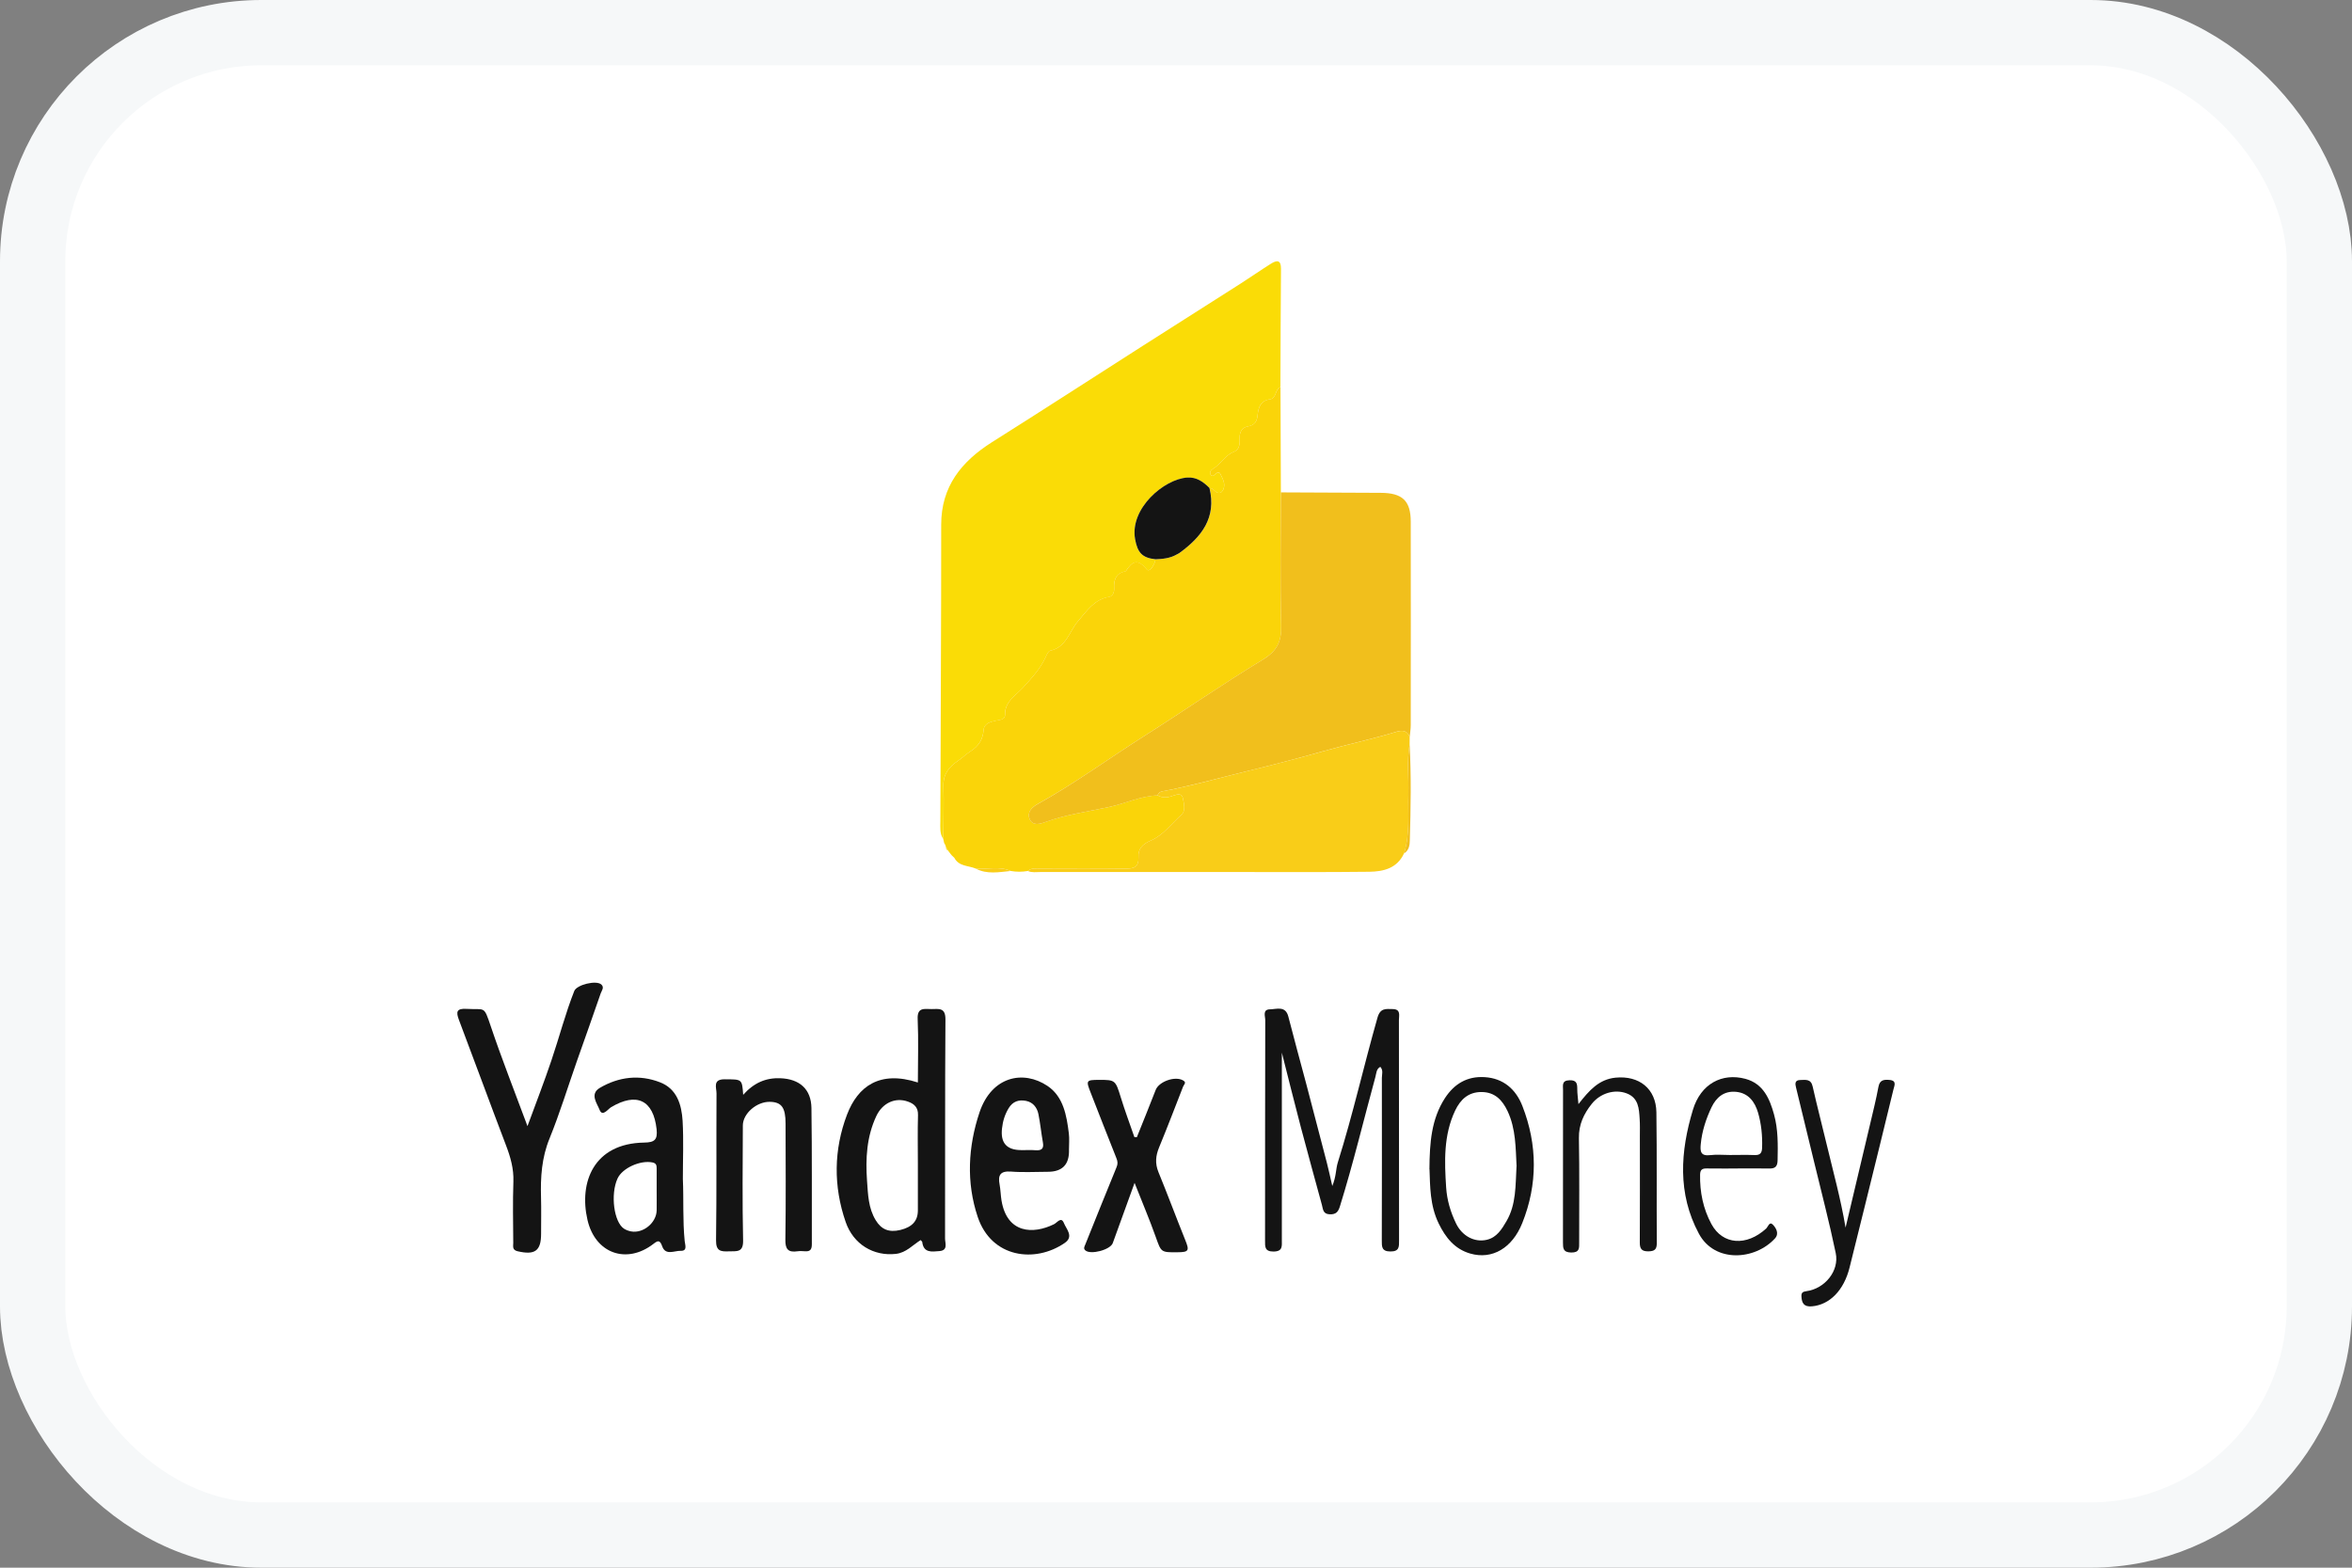
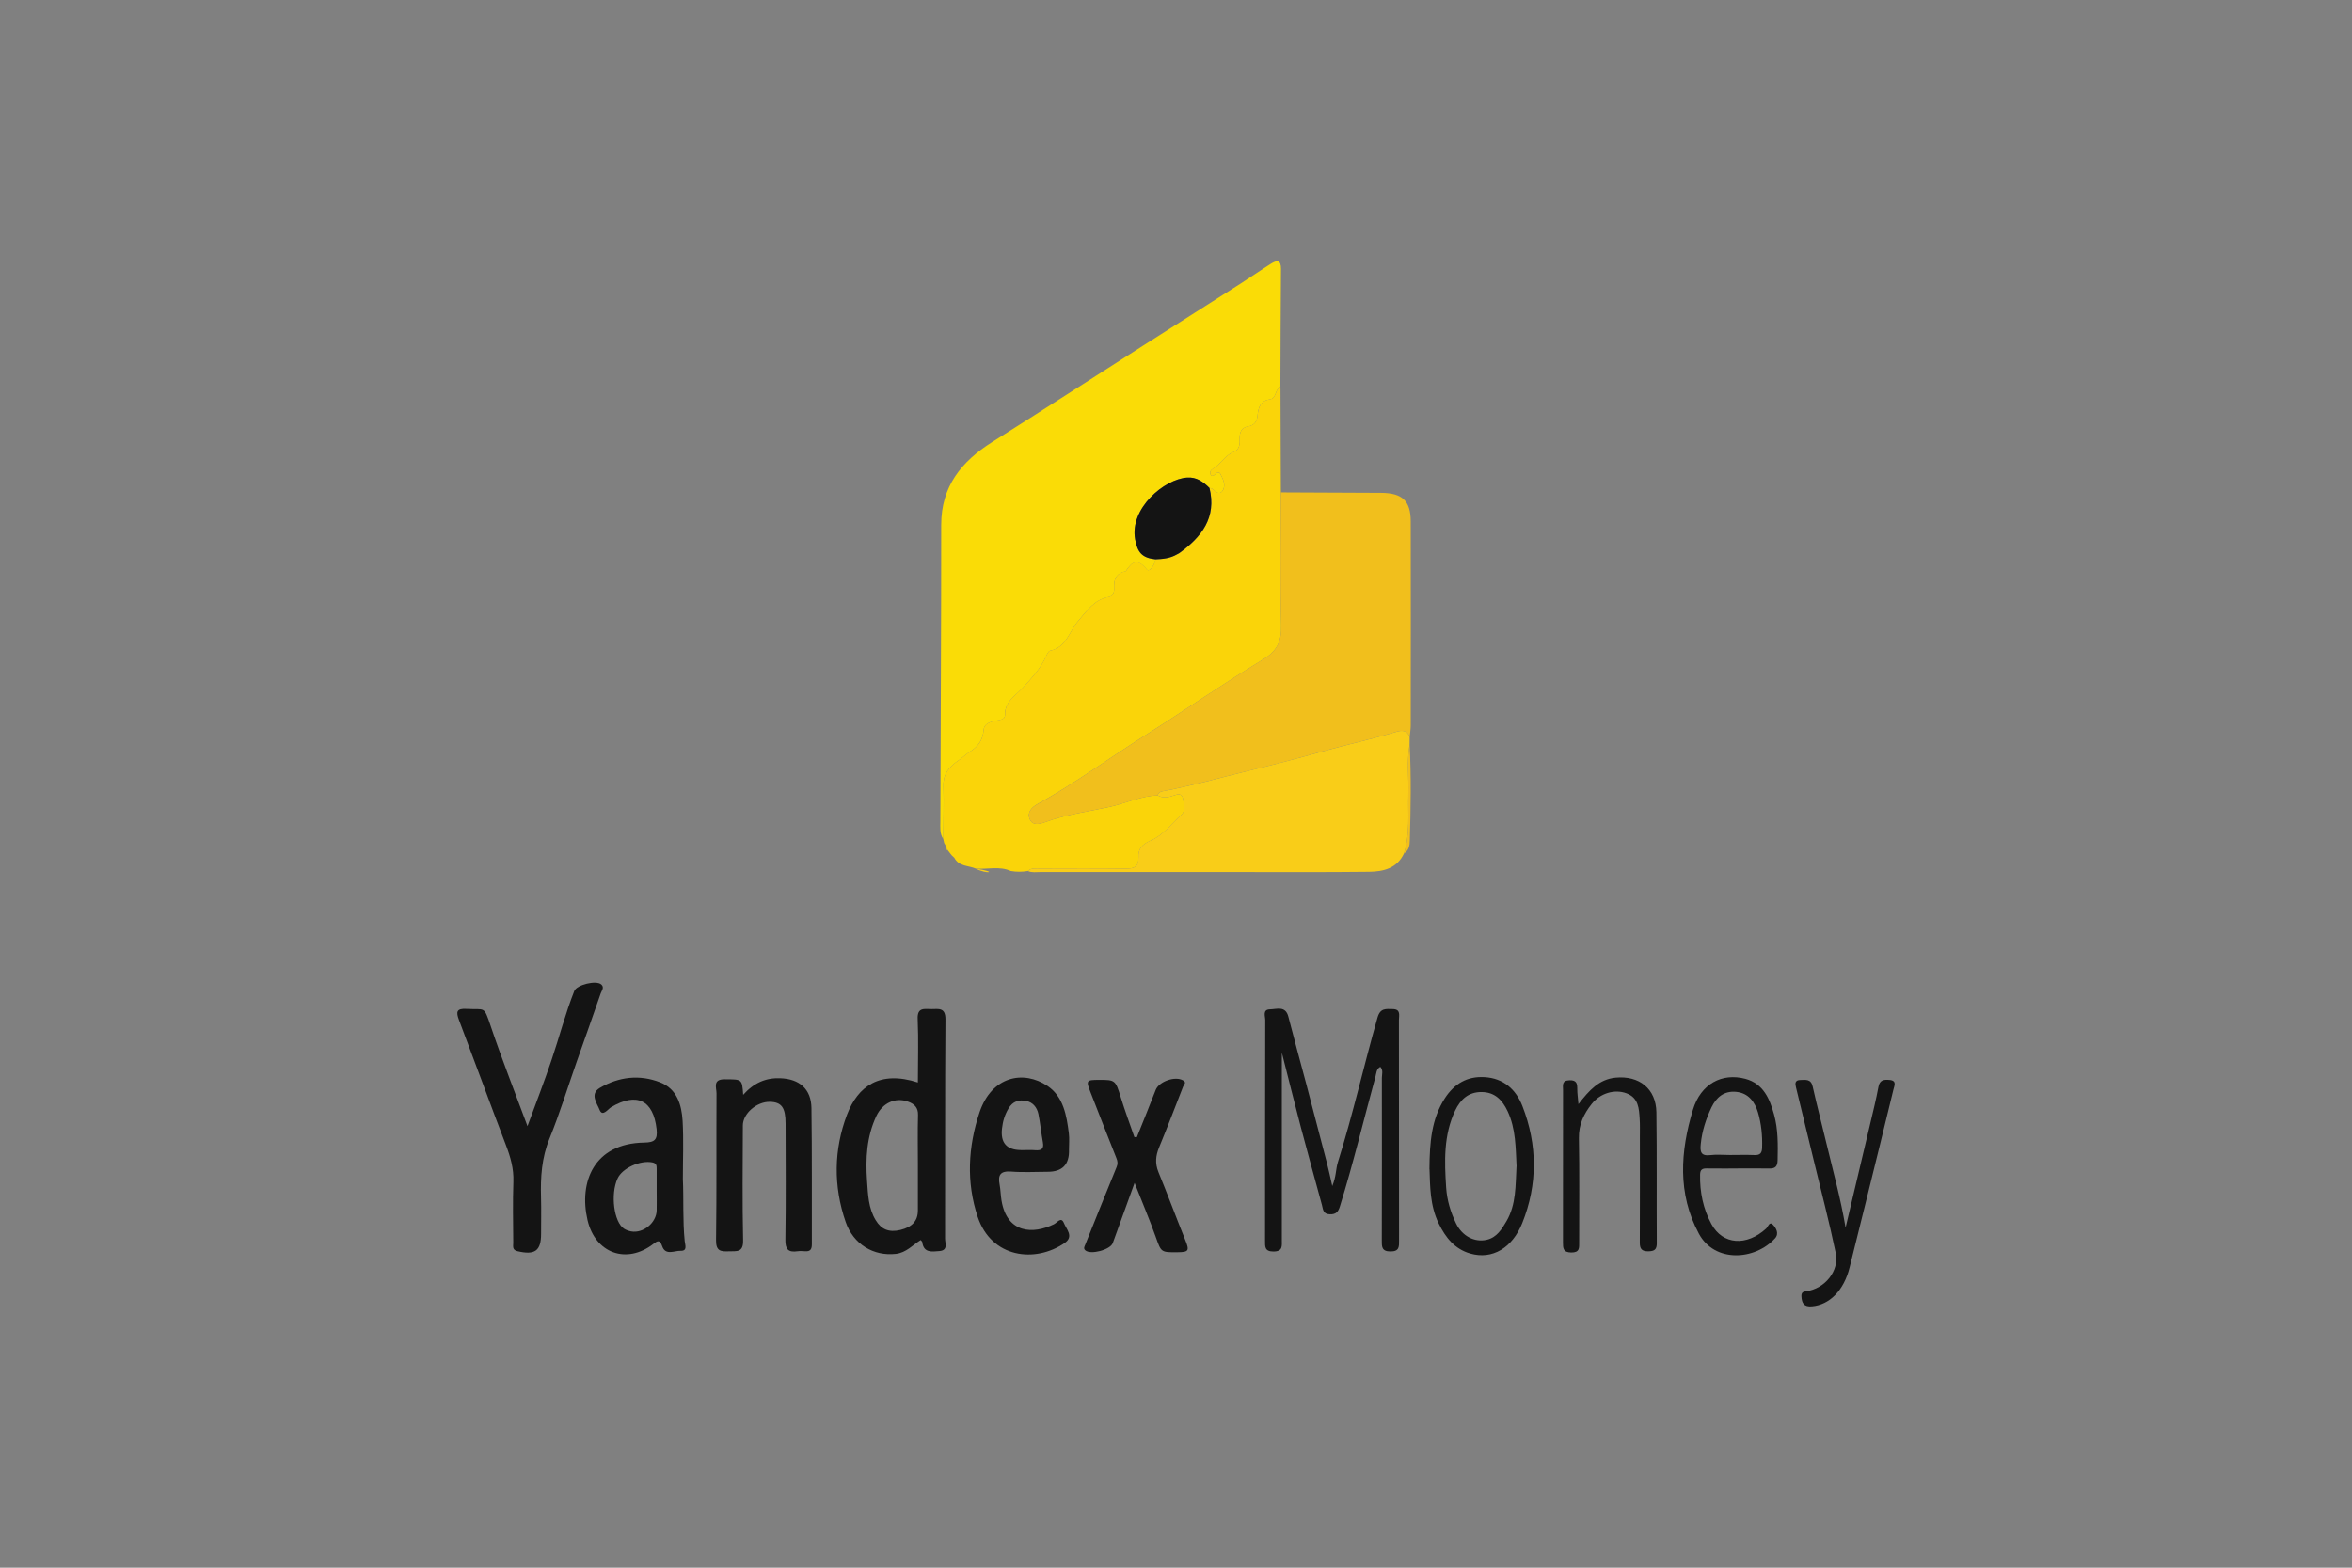
<svg xmlns="http://www.w3.org/2000/svg" width="36" height="24" viewBox="0 0 36 24" fill="none">
  <rect x="0" y="0" width="36" height="24" fill="#808080" stroke="none" />
-   <rect x="0.5" y="0.5" width="35" height="23" rx="3.5" fill="white" />
  <path d="M14.438 12.845C14.381 12.762 14.393 12.666 14.393 12.574C14.397 11.06 14.407 9.547 14.406 8.033C14.406 7.448 14.715 7.066 15.184 6.769C15.955 6.283 16.721 5.787 17.489 5.296C17.989 4.977 18.489 4.661 18.988 4.342C19.145 4.242 19.297 4.135 19.455 4.036C19.542 3.982 19.608 3.975 19.607 4.115C19.601 4.718 19.601 5.321 19.598 5.924C19.512 5.961 19.541 6.099 19.436 6.114C19.288 6.135 19.26 6.244 19.248 6.361C19.238 6.454 19.203 6.51 19.104 6.528C19.009 6.544 18.971 6.613 18.975 6.708C18.979 6.792 18.973 6.885 18.884 6.919C18.748 6.97 18.687 7.106 18.569 7.175C18.538 7.193 18.503 7.232 18.533 7.27C18.563 7.31 18.589 7.267 18.612 7.249C18.639 7.227 18.666 7.229 18.68 7.258C18.716 7.331 18.76 7.405 18.725 7.491C18.713 7.52 18.689 7.55 18.652 7.547C18.596 7.542 18.574 7.47 18.512 7.471C18.418 7.378 18.316 7.302 18.171 7.312C17.818 7.336 17.29 7.784 17.374 8.256C17.411 8.46 17.482 8.541 17.686 8.563C17.675 8.649 17.593 8.768 17.553 8.719C17.415 8.549 17.331 8.591 17.234 8.741C17.231 8.745 17.225 8.748 17.22 8.749C17.077 8.78 17.046 8.88 17.053 9.008C17.055 9.064 17.037 9.128 16.974 9.139C16.746 9.178 16.636 9.353 16.5 9.51C16.366 9.666 16.323 9.91 16.074 9.962C16.047 9.968 16.024 10.018 16.009 10.053C15.926 10.236 15.792 10.38 15.659 10.526C15.545 10.651 15.377 10.739 15.382 10.948C15.384 11.018 15.299 11.022 15.24 11.034C15.157 11.052 15.064 11.077 15.056 11.173C15.043 11.323 14.98 11.422 14.852 11.504C14.787 11.546 14.729 11.603 14.661 11.649C14.534 11.736 14.435 11.847 14.44 12.025C14.448 12.298 14.439 12.573 14.438 12.847V12.845Z" fill="#FADC06" />
  <path d="M18.512 7.471C18.574 7.469 18.596 7.541 18.652 7.546C18.689 7.55 18.713 7.52 18.726 7.49C18.76 7.404 18.716 7.331 18.681 7.258C18.666 7.228 18.64 7.227 18.612 7.248C18.589 7.266 18.563 7.309 18.533 7.269C18.504 7.231 18.538 7.193 18.569 7.174C18.688 7.105 18.748 6.97 18.884 6.918C18.974 6.884 18.979 6.792 18.976 6.708C18.971 6.612 19.009 6.544 19.104 6.527C19.203 6.509 19.239 6.453 19.248 6.36C19.261 6.243 19.289 6.134 19.437 6.113C19.542 6.098 19.512 5.96 19.599 5.924C19.601 6.462 19.603 6.999 19.605 7.537C19.605 8.217 19.593 8.897 19.61 9.577C19.617 9.825 19.545 9.967 19.327 10.1C18.713 10.473 18.122 10.883 17.515 11.267C16.969 11.613 16.447 11.997 15.88 12.31C15.793 12.359 15.719 12.434 15.759 12.535C15.806 12.651 15.921 12.614 16.005 12.583C16.322 12.467 16.657 12.425 16.983 12.353C17.229 12.298 17.461 12.186 17.718 12.176C17.803 12.225 17.887 12.207 17.972 12.176C18.027 12.157 18.09 12.144 18.105 12.219C18.123 12.304 18.15 12.414 18.085 12.472C17.931 12.608 17.806 12.788 17.613 12.869C17.486 12.923 17.419 12.996 17.425 13.121C17.433 13.277 17.355 13.3 17.224 13.298C16.79 13.292 16.355 13.296 15.921 13.296C15.856 13.296 15.788 13.284 15.732 13.334C15.645 13.349 15.558 13.349 15.471 13.334C15.297 13.256 15.115 13.312 14.937 13.298C14.823 13.249 14.676 13.267 14.607 13.132C14.595 13.121 14.584 13.111 14.573 13.1L14.574 13.102C14.565 13.091 14.555 13.079 14.546 13.068C14.534 13.053 14.522 13.037 14.511 13.022C14.5 13.004 14.49 12.986 14.48 12.968C14.473 12.962 14.471 12.955 14.474 12.946C14.466 12.932 14.459 12.918 14.451 12.904C14.447 12.884 14.443 12.865 14.438 12.845C14.44 12.571 14.449 12.297 14.441 12.023C14.436 11.845 14.535 11.735 14.662 11.648C14.73 11.602 14.788 11.544 14.853 11.503C14.981 11.421 15.044 11.322 15.056 11.172C15.064 11.076 15.158 11.051 15.24 11.033C15.3 11.02 15.384 11.017 15.383 10.947C15.378 10.738 15.546 10.649 15.659 10.525C15.793 10.379 15.927 10.234 16.009 10.051C16.024 10.017 16.047 9.966 16.075 9.961C16.324 9.909 16.366 9.664 16.501 9.509C16.637 9.352 16.747 9.177 16.975 9.137C17.037 9.126 17.056 9.062 17.053 9.007C17.047 8.878 17.078 8.778 17.221 8.747C17.226 8.746 17.232 8.744 17.235 8.74C17.331 8.589 17.416 8.547 17.554 8.718C17.594 8.767 17.676 8.648 17.686 8.562C17.8 8.558 17.912 8.547 18.013 8.488L18.049 8.469C18.391 8.222 18.625 7.926 18.513 7.47L18.512 7.471Z" fill="#FAD409" />
  <path d="M17.718 12.177C17.461 12.186 17.229 12.299 16.983 12.353C16.655 12.425 16.321 12.468 16.004 12.584C15.921 12.614 15.805 12.652 15.759 12.535C15.719 12.434 15.792 12.36 15.88 12.311C16.447 11.997 16.968 11.613 17.514 11.268C18.121 10.883 18.712 10.473 19.326 10.1C19.544 9.968 19.616 9.826 19.61 9.577C19.592 8.898 19.604 8.217 19.605 7.538C20.116 7.54 20.627 7.543 21.138 7.545C21.465 7.547 21.593 7.667 21.593 7.986C21.595 9.025 21.594 10.065 21.593 11.104C21.593 11.164 21.582 11.223 21.577 11.283C21.54 11.181 21.461 11.176 21.375 11.202C21.002 11.316 20.62 11.396 20.246 11.502C19.871 11.609 19.492 11.707 19.115 11.799C18.674 11.906 18.235 12.031 17.788 12.115C17.752 12.122 17.73 12.143 17.717 12.176L17.718 12.177Z" fill="#F1BF1C" />
  <path d="M17.718 12.177C17.73 12.143 17.752 12.122 17.788 12.115C18.236 12.032 18.674 11.906 19.115 11.799C19.492 11.707 19.871 11.609 20.246 11.503C20.62 11.397 21.002 11.316 21.375 11.203C21.462 11.176 21.54 11.181 21.577 11.283C21.577 11.32 21.576 11.357 21.576 11.394C21.532 11.648 21.564 11.903 21.557 12.158C21.548 12.461 21.585 12.768 21.49 13.065C21.385 13.293 21.177 13.343 20.959 13.346C20.282 13.354 19.606 13.35 18.929 13.35C17.929 13.351 16.927 13.351 15.927 13.35C15.862 13.35 15.794 13.362 15.732 13.334C15.787 13.284 15.856 13.297 15.921 13.296C16.355 13.295 16.789 13.292 17.223 13.298C17.355 13.3 17.432 13.277 17.425 13.121C17.418 12.996 17.485 12.923 17.612 12.869C17.805 12.788 17.93 12.608 18.084 12.472C18.149 12.414 18.123 12.304 18.105 12.219C18.089 12.144 18.026 12.157 17.972 12.176C17.887 12.207 17.802 12.225 17.718 12.176V12.177Z" fill="#F9CD18" />
  <path d="M21.127 16.332C21.064 16.367 21.068 16.431 21.052 16.487C20.872 17.146 20.713 17.811 20.51 18.465C20.483 18.552 20.451 18.593 20.354 18.59C20.248 18.587 20.251 18.511 20.233 18.445C20.125 18.049 20.016 17.654 19.911 17.257C19.81 16.872 19.714 16.486 19.62 16.115C19.62 16.266 19.62 16.433 19.62 16.6C19.62 17.396 19.62 18.191 19.62 18.986C19.62 19.075 19.636 19.159 19.493 19.16C19.354 19.161 19.363 19.082 19.363 18.99C19.364 17.866 19.363 16.741 19.366 15.617C19.366 15.556 19.321 15.454 19.439 15.452C19.543 15.45 19.677 15.393 19.72 15.565C19.808 15.909 19.903 16.252 19.994 16.595C20.1 16.997 20.205 17.399 20.309 17.801C20.336 17.904 20.358 18.009 20.392 18.157C20.453 18.012 20.445 17.898 20.477 17.795C20.707 17.064 20.874 16.316 21.084 15.579C21.127 15.427 21.215 15.447 21.318 15.448C21.445 15.45 21.412 15.547 21.412 15.616C21.413 16.741 21.413 17.865 21.414 18.99C21.414 19.083 21.421 19.16 21.282 19.159C21.145 19.159 21.15 19.082 21.15 18.988C21.152 18.16 21.152 17.332 21.151 16.504C21.151 16.447 21.176 16.385 21.127 16.332Z" fill="#141414" />
  <path d="M14.091 18.985C13.969 19.061 13.87 19.178 13.712 19.196C13.371 19.234 13.062 19.05 12.944 18.708C12.754 18.159 12.761 17.599 12.965 17.063C13.13 16.631 13.465 16.383 14.049 16.572C14.049 16.246 14.06 15.923 14.046 15.601C14.037 15.414 14.153 15.449 14.259 15.448C14.369 15.447 14.472 15.422 14.471 15.605C14.463 16.724 14.468 17.843 14.465 18.961C14.465 19.032 14.515 19.142 14.379 19.153C14.265 19.162 14.137 19.186 14.116 19.015C14.115 19.006 14.104 19 14.092 18.985H14.091ZM14.049 17.81C14.049 17.564 14.044 17.317 14.051 17.071C14.055 16.955 13.993 16.899 13.901 16.866C13.701 16.792 13.506 16.889 13.414 17.084C13.264 17.403 13.247 17.738 13.271 18.079C13.286 18.285 13.29 18.494 13.404 18.681C13.489 18.82 13.603 18.872 13.78 18.83C13.961 18.786 14.048 18.692 14.049 18.533C14.05 18.292 14.049 18.051 14.049 17.81H14.049Z" fill="#141414" />
  <path d="M8.073 17.242C8.205 16.883 8.331 16.558 8.442 16.228C8.561 15.877 8.653 15.517 8.79 15.171C8.828 15.075 9.125 15.003 9.203 15.071C9.254 15.116 9.21 15.165 9.195 15.206C9.077 15.552 8.952 15.896 8.831 16.242C8.692 16.638 8.569 17.041 8.411 17.43C8.291 17.724 8.272 18.022 8.281 18.33C8.286 18.516 8.282 18.702 8.282 18.889C8.282 19.151 8.187 19.218 7.92 19.155C7.837 19.135 7.856 19.077 7.856 19.027C7.854 18.715 7.847 18.402 7.858 18.09C7.865 17.892 7.814 17.715 7.745 17.534C7.501 16.895 7.267 16.253 7.025 15.615C6.978 15.491 6.987 15.436 7.14 15.445C7.43 15.462 7.402 15.387 7.512 15.712C7.681 16.214 7.876 16.707 8.074 17.241L8.073 17.242Z" fill="#141414" />
  <path d="M10.452 18.047C10.466 18.364 10.448 18.683 10.48 19C10.486 19.059 10.526 19.153 10.418 19.149C10.322 19.146 10.186 19.226 10.135 19.078C10.099 18.975 10.065 18.994 10 19.044C9.591 19.359 9.111 19.191 8.992 18.676C8.859 18.099 9.087 17.504 9.86 17.492C10.02 17.49 10.067 17.448 10.05 17.287C10.001 16.842 9.746 16.717 9.354 16.95C9.304 16.98 9.221 17.104 9.177 16.99C9.141 16.895 9.021 16.748 9.182 16.654C9.472 16.484 9.788 16.447 10.102 16.569C10.362 16.669 10.433 16.913 10.448 17.159C10.465 17.454 10.452 17.75 10.452 18.047V18.047ZM10.051 18.234C10.051 18.119 10.051 18.004 10.051 17.889C10.051 17.844 10.047 17.808 9.986 17.796C9.802 17.758 9.525 17.882 9.452 18.042C9.341 18.284 9.396 18.71 9.552 18.811C9.584 18.831 9.623 18.845 9.66 18.852C9.846 18.886 10.048 18.719 10.051 18.529C10.053 18.431 10.051 18.332 10.051 18.234H10.051Z" fill="#141414" />
  <path d="M11.375 16.761C11.54 16.576 11.723 16.498 11.945 16.507C12.237 16.518 12.416 16.673 12.42 16.963C12.43 17.658 12.424 18.354 12.426 19.05C12.426 19.126 12.402 19.162 12.322 19.156C12.284 19.153 12.244 19.151 12.207 19.156C12.064 19.177 12.018 19.125 12.021 18.977C12.03 18.385 12.025 17.794 12.024 17.202C12.024 16.955 11.963 16.872 11.784 16.868C11.583 16.864 11.37 17.047 11.37 17.231C11.368 17.817 11.361 18.404 11.374 18.99C11.378 19.179 11.275 19.153 11.157 19.157C11.033 19.162 10.958 19.155 10.96 18.989C10.97 18.239 10.963 17.488 10.967 16.738C10.967 16.652 10.904 16.521 11.094 16.523C11.358 16.525 11.358 16.516 11.375 16.761L11.375 16.761Z" fill="#141414" />
  <path d="M16.362 17.599C16.37 17.826 16.262 17.939 16.038 17.939C15.851 17.939 15.662 17.951 15.476 17.936C15.312 17.924 15.272 17.988 15.3 18.134C15.315 18.214 15.316 18.297 15.329 18.378C15.414 18.886 15.813 18.899 16.132 18.742C16.183 18.717 16.243 18.619 16.285 18.726C16.322 18.818 16.44 18.931 16.296 19.029C15.843 19.341 15.176 19.259 14.965 18.63C14.787 18.099 14.818 17.552 14.992 17.031C15.178 16.476 15.664 16.376 16.035 16.626C16.278 16.791 16.326 17.078 16.36 17.352C16.37 17.433 16.362 17.516 16.362 17.598V17.599ZM15.632 17.608C15.704 17.608 15.775 17.603 15.846 17.609C15.936 17.616 15.981 17.591 15.963 17.491C15.937 17.346 15.923 17.199 15.894 17.055C15.873 16.953 15.809 16.873 15.702 16.853C15.594 16.833 15.502 16.86 15.437 16.968C15.379 17.065 15.349 17.166 15.337 17.275C15.311 17.497 15.409 17.607 15.632 17.607V17.608Z" fill="#141414" />
  <path d="M17.401 17.409C17.497 17.168 17.596 16.928 17.689 16.686C17.739 16.557 17.986 16.469 18.108 16.54C18.167 16.573 18.121 16.603 18.109 16.634C17.988 16.944 17.869 17.256 17.742 17.564C17.689 17.692 17.677 17.81 17.731 17.943C17.872 18.287 18.001 18.635 18.14 18.98C18.208 19.146 18.198 19.17 18.023 19.171C17.766 19.174 17.774 19.171 17.689 18.934C17.594 18.667 17.483 18.406 17.366 18.109C17.247 18.437 17.14 18.734 17.032 19.031C16.995 19.134 16.692 19.214 16.612 19.142C16.58 19.114 16.598 19.085 16.611 19.054C16.77 18.659 16.928 18.263 17.09 17.869C17.112 17.817 17.108 17.78 17.088 17.731C16.954 17.396 16.824 17.059 16.692 16.723C16.62 16.54 16.626 16.533 16.822 16.532C17.071 16.531 17.074 16.538 17.154 16.797C17.217 17.003 17.293 17.205 17.363 17.408L17.401 17.41L17.401 17.409Z" fill="#141414" />
  <path d="M28.248 18.796C28.379 18.246 28.504 17.721 28.627 17.197C28.671 17.011 28.717 16.825 28.752 16.637C28.772 16.53 28.839 16.526 28.921 16.533C29.038 16.543 28.994 16.623 28.981 16.68C28.841 17.259 28.698 17.838 28.555 18.417C28.474 18.746 28.391 19.075 28.31 19.404C28.223 19.755 28.004 19.976 27.733 19.999C27.611 20.009 27.578 19.95 27.573 19.847C27.57 19.791 27.593 19.774 27.648 19.767C27.93 19.73 28.155 19.457 28.098 19.184C28 18.713 27.878 18.248 27.765 17.78C27.673 17.403 27.581 17.026 27.49 16.648C27.476 16.592 27.469 16.535 27.556 16.534C27.638 16.532 27.719 16.515 27.745 16.634C27.812 16.933 27.89 17.229 27.961 17.527C28.06 17.941 28.174 18.351 28.249 18.796L28.248 18.796Z" fill="#141414" />
  <path d="M24.16 16.903C24.325 16.692 24.473 16.524 24.728 16.498C25.089 16.463 25.348 16.667 25.353 17.029C25.362 17.697 25.355 18.365 25.359 19.034C25.359 19.129 25.323 19.155 25.232 19.157C25.13 19.159 25.098 19.12 25.099 19.022C25.102 18.48 25.1 17.937 25.1 17.395C25.1 17.307 25.103 17.219 25.097 17.131C25.087 16.973 25.081 16.807 24.896 16.738C24.714 16.67 24.494 16.735 24.363 16.9C24.242 17.052 24.163 17.217 24.167 17.424C24.177 17.955 24.17 18.487 24.171 19.018C24.171 19.105 24.18 19.177 24.049 19.175C23.923 19.173 23.923 19.108 23.923 19.018C23.924 18.24 23.924 17.462 23.924 16.684C23.924 16.617 23.902 16.542 24.021 16.538C24.138 16.533 24.142 16.595 24.142 16.679C24.142 16.742 24.152 16.805 24.16 16.903V16.903Z" fill="#141414" />
  <path d="M26.601 17.889C26.442 17.889 26.282 17.89 26.122 17.888C26.056 17.887 26.024 17.906 26.022 17.98C26.016 18.248 26.069 18.506 26.195 18.739C26.368 19.059 26.733 19.082 27.032 18.809C27.063 18.781 27.082 18.692 27.137 18.75C27.186 18.8 27.234 18.886 27.169 18.958C26.864 19.294 26.245 19.338 26.003 18.886C25.673 18.271 25.72 17.626 25.912 16.99C26.032 16.592 26.358 16.421 26.715 16.516C26.991 16.59 27.088 16.824 27.154 17.063C27.217 17.291 27.213 17.529 27.208 17.765C27.206 17.859 27.17 17.891 27.08 17.889C26.921 17.886 26.761 17.888 26.601 17.888V17.889L26.601 17.889ZM26.475 17.682C26.601 17.682 26.728 17.678 26.854 17.683C26.941 17.687 26.969 17.652 26.971 17.569C26.977 17.387 26.959 17.206 26.909 17.034C26.861 16.872 26.765 16.733 26.572 16.715C26.388 16.698 26.27 16.799 26.196 16.953C26.112 17.131 26.051 17.316 26.032 17.515C26.02 17.634 26.034 17.701 26.178 17.684C26.275 17.672 26.376 17.682 26.475 17.682V17.682Z" fill="#141414" />
  <path d="M21.879 17.899C21.882 17.488 21.91 17.131 22.116 16.812C22.26 16.591 22.458 16.474 22.723 16.49C23.013 16.507 23.203 16.678 23.302 16.932C23.534 17.527 23.537 18.132 23.3 18.724C23.148 19.106 22.84 19.288 22.504 19.191C22.265 19.122 22.127 18.947 22.022 18.733C21.884 18.452 21.89 18.151 21.88 17.899H21.879ZM23.213 17.857C23.198 17.574 23.203 17.282 23.075 17.01C22.994 16.839 22.879 16.719 22.677 16.718C22.476 16.717 22.354 16.831 22.272 17.003C22.094 17.381 22.109 17.78 22.135 18.18C22.148 18.374 22.202 18.556 22.287 18.731C22.378 18.92 22.567 19.025 22.758 18.98C22.911 18.944 22.987 18.817 23.059 18.694C23.209 18.436 23.195 18.147 23.212 17.857H23.213Z" fill="#141414" />
  <path d="M21.49 13.065C21.584 12.768 21.548 12.461 21.556 12.158C21.564 11.903 21.532 11.648 21.576 11.394C21.602 11.884 21.593 12.374 21.579 12.864C21.578 12.938 21.567 13.019 21.49 13.065Z" fill="#F1BF1C" />
-   <path d="M14.936 13.298C15.114 13.312 15.296 13.256 15.47 13.334C15.29 13.351 15.109 13.389 14.936 13.298Z" fill="#F9CD18" />
+   <path d="M14.936 13.298C15.29 13.351 15.109 13.389 14.936 13.298Z" fill="#F9CD18" />
  <path d="M14.479 12.968C14.489 12.986 14.5 13.004 14.51 13.022C14.487 13.011 14.478 12.993 14.479 12.968Z" fill="#FADC06" />
  <path d="M14.451 12.904C14.458 12.918 14.466 12.932 14.473 12.946C14.466 12.932 14.458 12.918 14.451 12.904Z" fill="#FADC06" />
  <path d="M14.545 13.068C14.555 13.079 14.564 13.091 14.574 13.102C14.564 13.091 14.555 13.079 14.545 13.068Z" fill="#FADC06" />
  <path d="M14.572 13.1C14.583 13.111 14.595 13.121 14.606 13.132C14.595 13.121 14.583 13.111 14.572 13.1Z" fill="#FADC06" />
  <path d="M18.012 8.488C17.911 8.547 17.799 8.558 17.685 8.562C17.482 8.54 17.411 8.46 17.374 8.255C17.289 7.783 17.818 7.335 18.171 7.311C18.316 7.301 18.418 7.377 18.512 7.47C18.624 7.926 18.39 8.222 18.048 8.469L18.012 8.488V8.488Z" fill="#141414" />
  <path d="M18.012 8.488L18.048 8.469C18.036 8.475 18.024 8.482 18.012 8.488Z" fill="#F9CD18" />
-   <rect x="0.5" y="0.5" width="35" height="23" rx="3.5" stroke="#F6F8F9" />
</svg>